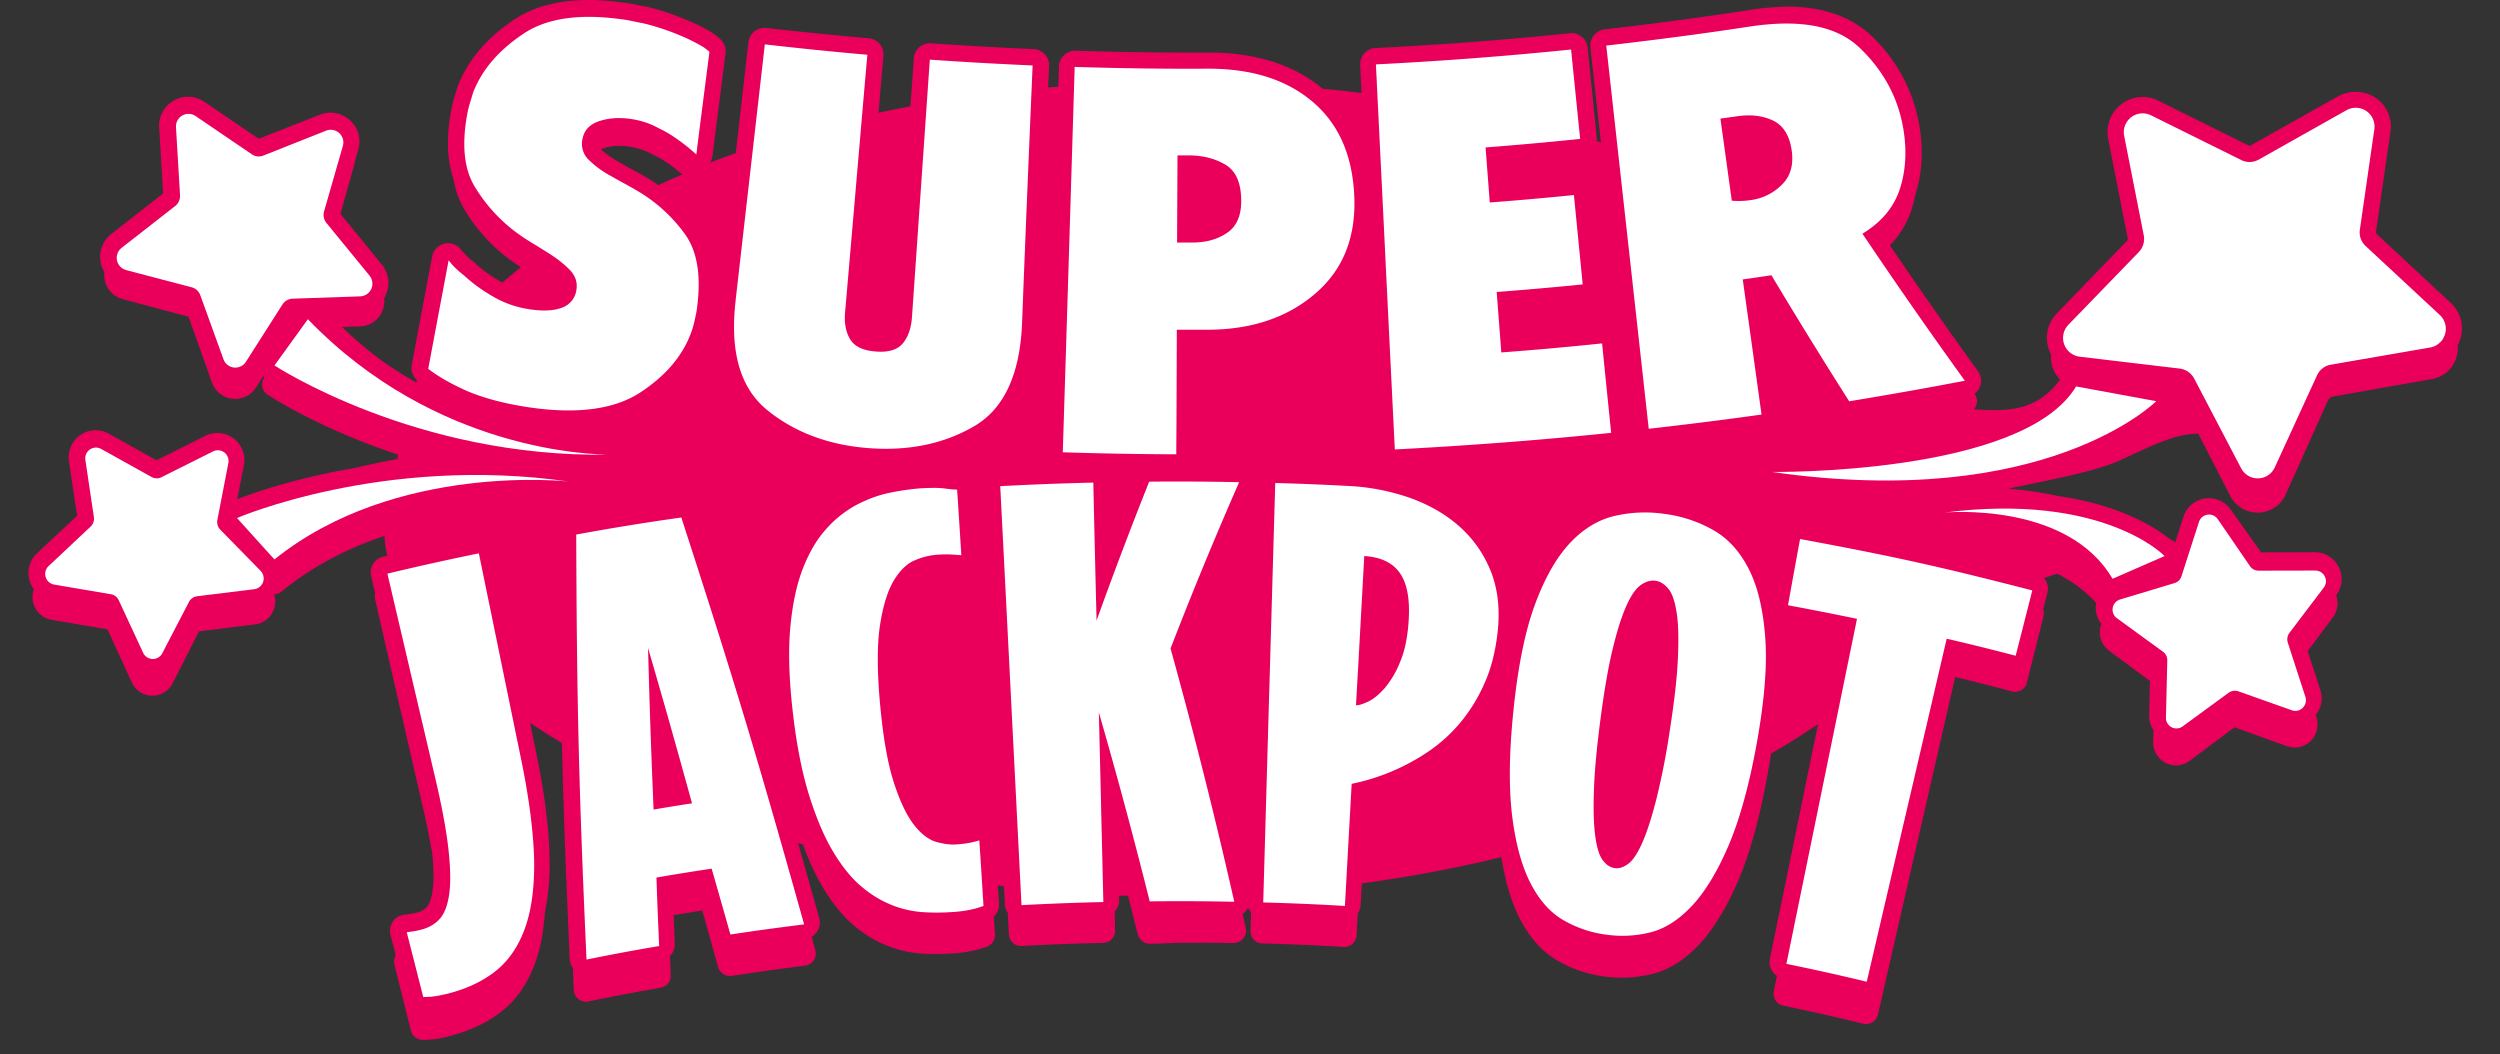
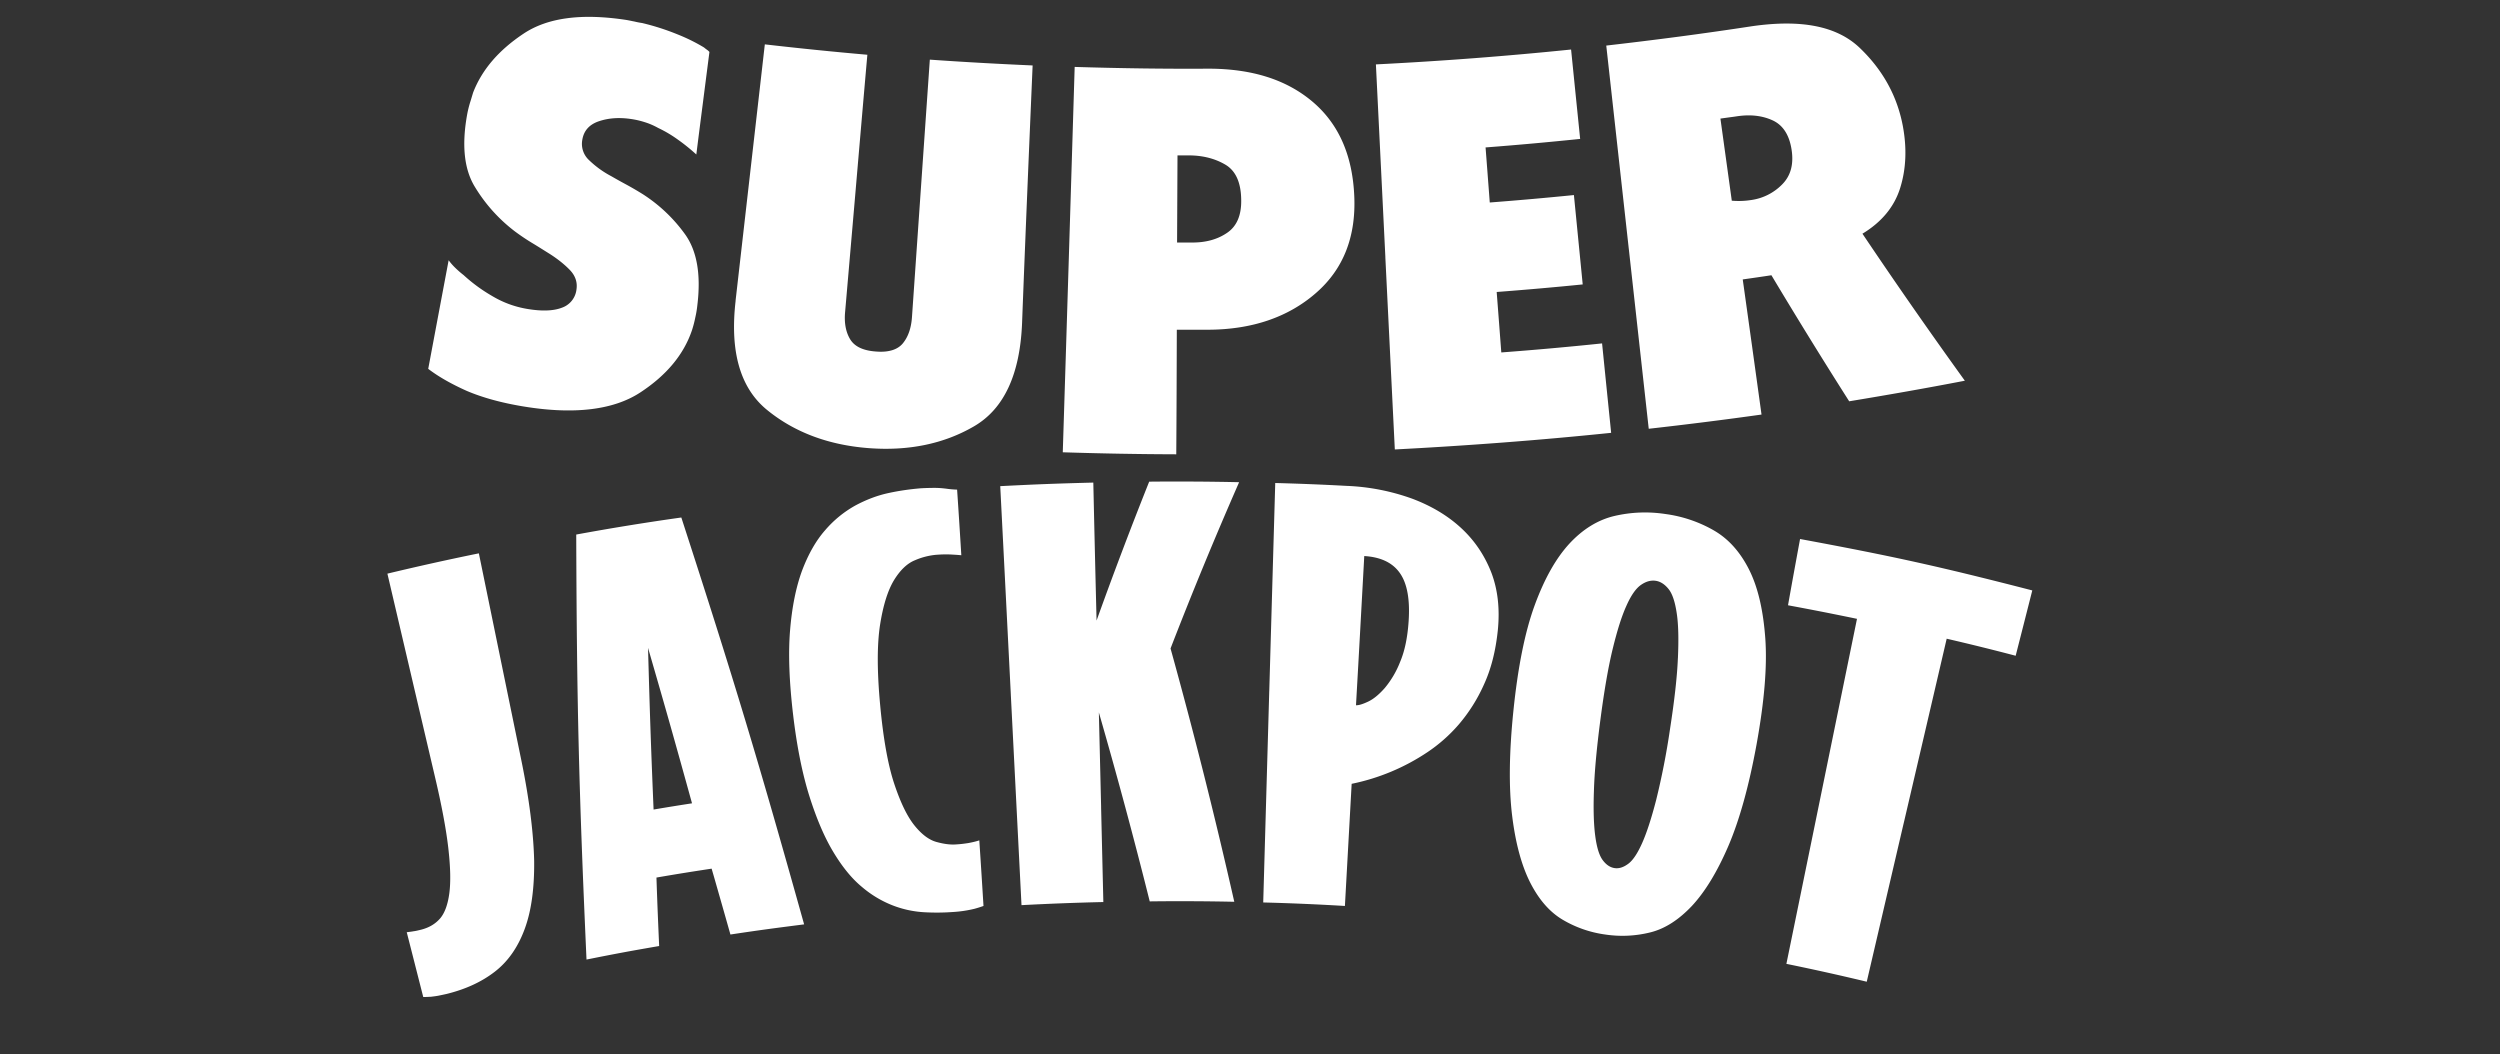
<svg xmlns="http://www.w3.org/2000/svg" width="83" height="35" fill="none">
  <rect width="100%" height="100%" fill="#333333" stroke="none" />
-   <path fill="#EA005A" fill-rule="evenodd" d="m78.91 7.773 2.456 2.286c.328.305.449.759.319 1.186a1.194 1.194 0 0 1-.09.22.99.99 0 0 1-.04.395 1.032 1.032 0 0 1-.809.723l-3.296.583a.226.226 0 0 0-.162.13l-1.4 3.113a1.01 1.01 0 0 1-.935.61c-.386 0-.732-.215-.911-.56l-1.06-2.062c-.72.013-1.258.263-2.572.873l-.015.007c-.686.32-1.968.584-2.987.794-.267.055-.516.106-.73.154.596.049 1.158.134 1.674.247 2.039.296 3.197 1.037 3.66 1.405.072.04.144.085.207.126l.269-.84a.887.887 0 0 1 1.58-.234l1.002 1.41 1.783-.004c.337 0 .642.189.795.494a.899.899 0 0 1-.09.939.76.76 0 0 1-.103.723l-.84 1.127.418 1.284a.878.878 0 0 1-.126.8l-.007.01c-.007.008-.014.015-.02.025l.027.086a.778.778 0 0 1-.112.687.76.76 0 0 1-.863.265l-1.746-.629-1.496 1.118a.779.779 0 0 1-.449.148.758.758 0 0 1-.754-.781l.009-.386a.87.87 0 0 1-.144-.508l.027-1.127-1.356-1.006a.758.758 0 0 1-.256-.889.873.873 0 0 1-.175-.696v-.004c-.36-.4-.809-.719-1.29-.97l-.44.143a.55.55 0 0 1 .113.485l-.14.548a.438.438 0 0 1 .01.23l-.04.17-.513 2.039a.377.377 0 0 1-.184.251.378.378 0 0 1-.206.058.41.41 0 0 1-.104-.013 65.605 65.605 0 0 0-1.886-.48l-1.055 4.607-1.509 6.601a.409.409 0 0 1-.39.315c-.032 0-.063 0-.095-.01a75.72 75.72 0 0 0-2.658-.601.403.403 0 0 1-.315-.476l.046-.231v-.001l.058-.285a.542.542 0 0 1-.234-.561c.494-2.397.856-4.167 1.225-5.968v-.003l.002-.009.098-.477.274-1.339c-.49.337-1.01.665-1.558.98-.024.15-.05.3-.076.453v.001l-.028.16c-.256 1.446-.579 2.64-.965 3.548-.386.912-.818 1.63-1.28 2.133-.485.53-1.01.871-1.572 1.015a4.193 4.193 0 0 1-1.661.085 4.145 4.145 0 0 1-1.568-.556c-.493-.301-.907-.777-1.225-1.424-.26-.521-.454-1.186-.58-1.976-1.486.36-3.04.656-4.634.871l-.04.728a.544.544 0 0 1-.095.274l-.04.727a.405.405 0 0 1-.404.382h-.023a77.322 77.322 0 0 0-2.703-.117.402.402 0 0 1-.39-.413l.017-.624a.625.625 0 0 1-.099-.144.426.426 0 0 1-.053.08.46.46 0 0 1-.13.118c.035.152.071.305.107.467a.41.41 0 0 1-.395.498c-.005 0-.005.005-.01.005a45.34 45.34 0 0 0-1.381-.01h-.387c-.13 0-.266.007-.414.014-.18.009-.38.018-.61.018h-.005c-.184 0-.346-.153-.39-.332a325.12 325.12 0 0 0-.315-1.258c-.103 0-.202-.004-.3-.009l.004.144a.54.54 0 0 1-.148.386l.013.629a.403.403 0 0 1-.395.413 77.754 77.754 0 0 0-2.703.103H33.9a.404.404 0 0 1-.404-.381c-.007-.116-.012-.232-.017-.347v-.001l-.019-.37a.524.524 0 0 1-.099-.284c-.004-.104-.01-.208-.016-.31l-.015-.291-.202-.027.04.606a.54.54 0 0 1-.17.426l.035.593a.407.407 0 0 1-.278.409l-.023.009a8.065 8.065 0 0 1-.3.094 4.576 4.576 0 0 1-.813.121 6.451 6.451 0 0 1-.517.018 9.17 9.17 0 0 1-.494-.013 3.824 3.824 0 0 1-1.14-.256 3.902 3.902 0 0 1-1.14-.696c-.364-.31-.715-.746-1.034-1.285a8.502 8.502 0 0 1-.633-1.383 1.927 1.927 0 0 0-.083-.024 1.708 1.708 0 0 1-.083-.025c.22.772.454 1.594.705 2.497a.553.553 0 0 1-.251.615c.04.148.08.296.12.45a.395.395 0 0 1-.053.331.416.416 0 0 1-.287.176c-.98.125-1.455.193-2.434.34-.023.005-.04.005-.063.005a.408.408 0 0 1-.39-.296l-.428-1.531-.098-.35-.835.137-.117.02.017.407v.002l.023.538a.559.559 0 0 1-.162.409c.01.193.018.4.027.637a.403.403 0 0 1-.332.413c-.965.171-1.437.261-2.402.459-.027.004-.054.008-.081.008a.411.411 0 0 1-.247-.085.401.401 0 0 1-.157-.3l-.017-.394v-.001a38.54 38.54 0 0 1-.015-.351.523.523 0 0 1-.103-.292c-.13-2.883-.211-5.016-.26-7.167-.364-.22-.72-.44-1.056-.665l.211 1.033c.279 1.347.422 2.52.436 3.48a8.15 8.15 0 0 1-.157 1.797c-.045.633-.149 1.19-.32 1.657-.25.682-.623 1.226-1.117 1.612-.476.373-1.07.651-1.756.826-.086.023-.18.045-.283.063a2.963 2.963 0 0 1-.534.054h-.054a.407.407 0 0 1-.382-.306l-.279-1.113-.269-1.078a.403.403 0 0 1 .045-.305l-.175-.687a.54.54 0 0 1 .08-.445.541.541 0 0 1 .391-.224 2.385 2.385 0 0 0 .414-.073.614.614 0 0 0 .332-.192c.05-.059.134-.202.184-.566.04-.301.036-.7-.014-1.19a28.047 28.047 0 0 0-.314-1.55l-.754-3.278-.831-3.624a.399.399 0 0 1 .004-.193l-.134-.574a.54.54 0 0 1 .4-.647l.067-.016.067-.015c-.05-.22-.08-.436-.094-.656-1.168.39-2.353.974-3.413 1.845a.389.389 0 0 1-.247.09.79.79 0 0 1-.01.499.75.75 0 0 1-.619.503l-1.868.233-.871 1.716a.753.753 0 0 1-1.365-.032l-.8-1.751-1.859-.319a.76.76 0 0 1-.597-.53.778.778 0 0 1 .01-.485.952.952 0 0 1-.14-.278.893.893 0 0 1 .247-.916l1.329-1.244-.27-1.806a.887.887 0 0 1 .207-.718.883.883 0 0 1 .678-.314.88.88 0 0 1 .436.112l1.585.885 1.621-.813a.895.895 0 0 1 1.091.233.9.9 0 0 1 .189.741l-.22 1.127a18.83 18.83 0 0 1 2.075-.646c.494-.126 1.09-.26 1.778-.377.49-.113.983-.22 1.464-.306l.011-.074.011-.074a20.058 20.058 0 0 1-1.23-.445c-1.856-.737-2.979-1.465-3.099-1.543l-.009-.006a.387.387 0 0 1-.17-.26.41.41 0 0 1 .067-.306l.005-.004-.023-.02-.022-.02-.23.368a.819.819 0 0 1-.695.386.812.812 0 0 1-.777-.553l-.768-2.164c-.005-.009-.01-.014-.014-.014l-2.173-.579A.82.82 0 0 1 3.48 9.3a.907.907 0 0 1-.014-.27.871.871 0 0 1-.121-.305.954.954 0 0 1 .346-.952l1.724-1.351-.13-2.196a.955.955 0 0 1 .26-.714.983.983 0 0 1 .7-.301c.19 0 .374.058.535.166l1.81 1.23 2.034-.799a.935.935 0 0 1 .35-.067c.297 0 .584.143.764.381a.949.949 0 0 1 .157.845l-.103.363-.007.039c-.006.03-.01.058-.02.087L11.303 7.1l1.374 1.684a.951.951 0 0 1 .13 1.006.451.451 0 0 1-.053.103.875.875 0 0 1-.072.462.822.822 0 0 1-.719.48l-.606.023c.445.431.894.804 1.338 1.132.378.265.755.498 1.127.71l.019-.086a.536.536 0 0 1-.171-.498l.002-.011.002-.012.499-2.658.175-.92a.539.539 0 0 1 .965-.22c.05.062.104.125.167.188a3.246 3.246 0 0 0 .249.215l.02.018c.229.216.512.422.844.62l.045.025.045.024c.198-.175.4-.345.61-.512a8.554 8.554 0 0 1-.435-.305 5.681 5.681 0 0 1-1.437-1.612 2.83 2.83 0 0 1-.36-1.001c-.224-.634-.25-1.415-.075-2.331.026-.135.058-.27.098-.395l.04-.13c.014-.04.026-.08.037-.12l.027-.087.013-.04c.332-.854.961-1.595 1.868-2.2C17.716.22 18.551 0 19.544 0c.408 0 .862.04 1.338.112.094.014.193.032.292.054a2.08 2.08 0 0 0 .242.045 8.221 8.221 0 0 1 1.28.409c.413.17.727.328.965.48a.642.642 0 0 1 .068.05 1.007 1.007 0 0 1 .247.22c.09.116.13.26.112.404l-.14 1.091-.296 2.317a.543.543 0 0 1-.08.22c.278-.108.566-.215.857-.319l.418-3.682c.018-.14.09-.27.202-.36a.548.548 0 0 1 .4-.111c1.122.125 2.263.242 3.39.34a.539.539 0 0 1 .49.585l-.162 1.89c.35-.076.705-.148 1.06-.215l.112-1.595a.533.533 0 0 1 .539-.498h.036c1.127.08 2.272.144 3.4.193a.54.54 0 0 1 .516.561l-.014.283-.018.431.337-.027.023-.673a.547.547 0 0 1 .17-.377.557.557 0 0 1 .368-.144h.018c1.271.04 2.56.063 3.835.063h.611a6.97 6.97 0 0 1 2.084.296c.628.202 1.19.503 1.67.903.436.04.862.09 1.289.14l-.045-.926a.541.541 0 0 1 .512-.566c2.142-.103 4.311-.27 6.448-.49.018-.004.036-.004.054-.004a.53.53 0 0 1 .342.121c.112.09.184.22.197.364l.207 2.057.094.911a.599.599 0 0 1-.004.125v.006a.988.988 0 0 1 .072.022l.071.023-.35-3.157a.54.54 0 0 1 .476-.598c1.603-.18 3.224-.4 4.823-.642l.005-.004A8.897 8.897 0 0 1 59.34.22h.008c1.168 0 2.12.337 2.785.97a5.304 5.304 0 0 1 1.576 2.905c.152.818.117 1.59-.099 2.295-.002.01-.006.018-.009.027l-.009.027c-.031.157-.067.31-.112.458a2.92 2.92 0 0 1-.737 1.24 170.257 170.257 0 0 0 2.928 4.185.545.545 0 0 1-.117.75c.003 0 .004.001.006.004l.001.002.002.003a.4.4 0 0 1-.031.503c1.145.08 2.084.058 2.865-.984a1.048 1.048 0 0 1-.3-.835 1.164 1.164 0 0 1 .189-1.365l2.334-2.412a.102.102 0 0 0 .022-.08l-.65-3.301a1.167 1.167 0 0 1 1.14-1.392c.18 0 .355.04.516.121l3 1.486a.084.084 0 0 0 .036.01c.013 0 .027 0 .04-.01l2.92-1.639c.174-.098.372-.139.57-.139.336 0 .655.14.88.395.22.256.319.584.27.92l-.481 3.328c-.005.032.004.063.027.081ZM21.618 5.986a10.503 10.503 0 0 0-.561-.323 10.133 10.133 0 0 1-.498-.279 2.892 2.892 0 0 1-.611-.43 1.633 1.633 0 0 1 .61-.112 2.468 2.468 0 0 1 .719.117 2.04 2.04 0 0 1 .38.164 3.588 3.588 0 0 1 .6.356c.13.094.264.202.394.314-.27.117-.539.233-.8.355a3.586 3.586 0 0 0-.198-.139l-.035-.023Z" clip-rule="evenodd" />
  <path fill="#fff" fill-rule="evenodd" d="M17.384 13.495c1.693.278 2.99.112 3.87-.463.88-.575 1.451-1.27 1.72-2.07.046-.14.081-.279.108-.413a3.22 3.22 0 0 0 .068-.4c.13-1.046-.014-1.841-.422-2.393A5.15 5.15 0 0 0 21.33 6.44a10.96 10.96 0 0 0-.525-.306 17.109 17.109 0 0 1-.508-.283 3.217 3.217 0 0 1-.74-.534.734.734 0 0 1-.225-.673c.05-.306.233-.512.557-.62.323-.108.678-.13 1.068-.072.149.022.292.054.445.103.148.045.296.108.449.193.22.104.436.23.647.382.21.148.417.314.62.499.076-.608.154-1.215.232-1.821v-.002l.203-1.581a.422.422 0 0 0-.08-.072 1.438 1.438 0 0 1-.1-.077 5.933 5.933 0 0 0-.88-.435 8.004 8.004 0 0 0-1.176-.377 2.566 2.566 0 0 1-.256-.05l-.054-.01a6.112 6.112 0 0 0-.202-.04c-1.482-.228-2.623-.084-3.431.459-.813.543-1.37 1.185-1.666 1.949l-.037.121c-.022.074-.043.146-.066.216a3.783 3.783 0 0 0-.086.34c-.197 1.047-.117 1.873.256 2.47a5.285 5.285 0 0 0 1.334 1.474c.193.143.39.274.584.39.149.09.292.18.432.268l.125.078c.282.18.507.364.682.548.17.184.243.395.207.633a.726.726 0 0 1-.485.606c-.279.108-.665.122-1.15.04a3.315 3.315 0 0 1-1.167-.43 5.338 5.338 0 0 1-.944-.692 3.074 3.074 0 0 1-.278-.242 1.873 1.873 0 0 1-.22-.252 5397.008 5397.008 0 0 0-.678 3.606c.341.26.768.503 1.28.732.507.216 1.14.395 1.886.517Zm20.769 2.496a140.354 140.354 0 0 0-1.747 4.612v-.001a1552.12 1552.12 0 0 1-.108-4.58c-1.235.032-1.854.055-3.09.118.142 2.769.247 4.85.352 6.927v.015l.001.012v.003l.353 6.954a91.333 91.333 0 0 1 2.717-.103l-.074-3.126v-.044l-.075-3.126a181.045 181.045 0 0 1 1.689 6.274 83.365 83.365 0 0 1 2.807.013 179.87 179.87 0 0 0-2.116-8.41 135.758 135.758 0 0 1 2.277-5.52 94.381 94.381 0 0 0-2.986-.018ZM31.74 28.035c.158-.009.292-.027.405-.045l.028-.005c.104-.021.216-.043.34-.085.058.872.085 1.307.139 2.178l-.04.014a4.002 4.002 0 0 1-.26.08 4.04 4.04 0 0 1-.737.108 7.338 7.338 0 0 1-.952.005 3.417 3.417 0 0 1-1.024-.225 3.57 3.57 0 0 1-1.024-.615c-.337-.278-.651-.664-.948-1.158-.296-.49-.56-1.11-.794-1.85-.234-.741-.418-1.653-.544-2.726-.126-1.078-.162-2.003-.099-2.78.063-.777.198-1.442.4-1.99.207-.547.463-.996.768-1.342a3.67 3.67 0 0 1 1.001-.817c.36-.193.728-.333 1.1-.413.373-.081.733-.13 1.074-.158.162-.009.319-.013.462-.013.148 0 .274.013.387.027.125.018.242.027.354.031.059.871.086 1.307.14 2.178a8.06 8.06 0 0 0-.41-.027c-.12-.004-.269 0-.444.014a2.295 2.295 0 0 0-.687.18c-.256.103-.49.327-.696.664-.206.341-.36.835-.462 1.486-.1.651-.1 1.536.004 2.654.103 1.118.26 1.99.467 2.614.207.624.431 1.087.674 1.388.242.3.485.48.732.547.247.068.462.095.646.081Zm-12.268 3.822c-.252-5.632-.323-8.456-.341-14.11a82.996 82.996 0 0 1 3.489-.566c1.747 5.38 2.56 8.084 4.077 13.508-.983.126-1.468.189-2.447.337-.218-.773-.342-1.203-.54-1.897l-.084-.29c-.732.112-1.1.17-1.832.296.031.907.05 1.365.09 2.273-.966.166-1.447.256-2.412.449Zm-2.874-10.075.7 3.41c.275 1.33.414 2.457.436 3.382.01.92-.094 1.68-.319 2.281-.224.602-.552 1.069-.988 1.406-.435.337-.97.584-1.607.74-.086.019-.17.037-.26.055a2.748 2.748 0 0 1-.212.031l-.036.005c-.085.004-.17.009-.26.009l-.274-1.075v-.001l-.274-1.075c.076-.01.153-.018.225-.032.076-.009.166-.031.273-.058.252-.068.454-.189.611-.369.153-.18.256-.462.306-.844.049-.381.035-.88-.036-1.5-.072-.62-.216-1.396-.436-2.33l-.793-3.386v-.001l-.792-3.385a89.48 89.48 0 0 1 3.036-.674l.7 3.411Zm5.101 5.095c-.09-2.147-.125-3.216-.184-5.367.598 2.061.89 3.094 1.46 5.16-.512.08-.768.121-1.276.207Zm25.188-10.32c.656.247 1.204.58 1.648.997.445.418.768.912.984 1.473.21.561.278 1.19.21 1.886-.071.696-.224 1.298-.462 1.814a5.457 5.457 0 0 1-.84 1.33 5.17 5.17 0 0 1-1.037.916 7.054 7.054 0 0 1-2.515 1.05l-.224 4.055a77.838 77.838 0 0 0-2.712-.116l.2-7.015.001-.005v-.009l.198-6.897a83.54 83.54 0 0 1 2.367.095 7.223 7.223 0 0 1 2.182.426Zm-.121 4.073c-.036.539-.13.988-.283 1.347a3.11 3.11 0 0 1-.507.863c-.189.215-.373.368-.553.453-.18.085-.314.126-.404.121.11-1.928.163-2.92.266-4.797l.008-.156c.552.032.948.225 1.186.57.242.346.336.88.287 1.6Zm10.13-3.022c.486.278.877.714 1.173 1.302.296.588.471 1.352.539 2.286.067.943-.036 2.11-.288 3.507-.256 1.406-.574 2.537-.943 3.395-.368.853-.772 1.513-1.203 1.976-.436.462-.894.759-1.379.88a3.816 3.816 0 0 1-1.5.072 3.763 3.763 0 0 1-1.419-.494c-.43-.256-.785-.665-1.073-1.23-.287-.566-.49-1.312-.602-2.237-.112-.925-.099-2.101.05-3.525.148-1.41.377-2.56.7-3.444.324-.885.71-1.567 1.154-2.048.445-.48.943-.786 1.487-.916a4.47 4.47 0 0 1 1.697-.067 4.4 4.4 0 0 1 1.608.543Zm-1.19 4.244c-.026.624-.116 1.414-.264 2.37a24.579 24.579 0 0 1-.458 2.34c-.157.607-.31 1.078-.463 1.424-.152.341-.305.575-.462.691-.157.117-.306.166-.454.144-.148-.022-.278-.108-.395-.265-.117-.157-.197-.422-.247-.795-.05-.372-.067-.87-.045-1.495.018-.624.09-1.415.216-2.376.125-.956.26-1.742.408-2.348.148-.607.297-1.083.454-1.428.153-.346.314-.575.48-.692.167-.117.328-.162.49-.14.161.023.305.118.431.275.126.157.215.427.27.8.058.372.067.87.04 1.495Zm5.946-1.307c-.916-.189-1.374-.279-2.29-.45.157-.88.238-1.32.4-2.2 3.103.575 4.643.916 7.71 1.707a998.663 998.663 0 0 1-.552 2.169 79.69 79.69 0 0 0-2.29-.566c-.568 2.443-.985 4.23-1.413 6.065l-.004.016-.006.025-.001.005v.003l-.002.005-.001.005-.009.036-1.218 5.228A78.64 78.64 0 0 0 59.308 32l.994-4.856.003-.015 1.347-6.584ZM30.87 1.98c1.136.08 2.277.143 3.413.193l-.005.116v.002c-.12 2.812-.239 5.62-.345 8.432-.068 1.697-.593 2.847-1.594 3.43-1.002.584-2.178.827-3.512.724-1.334-.104-2.456-.53-3.355-1.262-.902-.732-1.243-1.945-1.05-3.624v-.018l.97-8.5c1.131.13 2.267.246 3.404.345-.13 1.478-.257 2.957-.384 4.436v.003l-.353 4.084c-.036.368.018.674.162.916.143.243.426.382.853.413.422.036.727-.058.903-.274.175-.215.274-.502.3-.862l.593-8.554Zm8.2 8.967h1.037c1.464-.004 2.663-.417 3.58-1.217.916-.794 1.333-1.872 1.275-3.215-.059-1.379-.53-2.42-1.397-3.148-.867-.727-1.998-1.082-3.426-1.087-1.486.01-2.973-.013-4.46-.058-.13 4.266-.26 8.528-.395 12.794 1.258.04 2.51.063 3.768.067.01-1.378.014-2.756.018-4.134v-.002Zm.39-5.788h-.367l-.014 2.892h.431c.48.013.885-.09 1.213-.31.332-.215.494-.584.485-1.1-.005-.584-.184-.975-.53-1.177-.346-.202-.75-.305-1.217-.305Zm14.03 9.21-.151-1.484-.15-1.484a113.23 113.23 0 0 1-3.346.3l-.076-1.003-.077-1.004a119.59 119.59 0 0 0 2.856-.251L52.4 7.96l-.146-1.484a117.2 117.2 0 0 1-2.794.247c-.022-.305-.046-.608-.069-.911v-.003l-.07-.914c1.047-.08 2.093-.175 3.14-.283l-.151-1.484-.15-1.484a125.4 125.4 0 0 1-6.48.494l.314 6.392v.022l.314 6.37c2.398-.125 4.791-.305 7.18-.552Zm8.343-6.61a179.185 179.185 0 0 0 3.4 4.881c-1.28.247-2.56.472-3.84.683a178.022 178.022 0 0 1-2.582-4.185c-.319.049-.633.094-.952.139.21 1.494.417 2.988.623 4.482l.001.004c-1.248.175-2.497.332-3.745.472l-.662-5.975-.001-.009-.001-.007-.746-6.731c1.616-.185 3.229-.396 4.84-.643 1.63-.233 2.812-.009 3.575.719.76.727 1.244 1.59 1.433 2.604.134.728.108 1.406-.086 2.035-.193.628-.61 1.14-1.257 1.531Zm-2.667-1.635a1.779 1.779 0 0 1-1.029.517 2.67 2.67 0 0 1-.642.022l-.002-.016v-.001l-.375-2.709.274-.038c.09-.012.182-.024.274-.038.449-.067.844-.022 1.185.135.341.157.553.48.629.97.076.485-.027.871-.314 1.158Z" clip-rule="evenodd" />
-   <path fill="#fff" fill-rule="evenodd" d="m9.112 12.134 1.11-1.536c4.26 4.423 9.52 4.495 10.027 4.495-6.449.126-11.137-2.96-11.137-2.96Zm0 6.44-1.244-1.375s4.85-2.097 11.016-1.212c0 0-5.744-.656-9.772 2.586Zm62.474-5.255-2.659-.489c-1.774 2.955-10.104 2.838-10.104 2.838 9.12 1.316 12.763-2.348 12.763-2.348Zm-1.45 5.897c-1.5-2.578-5.57-2.2-5.57-2.2 5.268-.67 7.298 1.44 7.298 1.445l-1.729.755Z" clip-rule="evenodd" />
-   <path fill="#fff" fill-rule="evenodd" d="m78.541 8.169 2.457 2.285a.63.63 0 0 1-.315 1.083l-3.296.57a.618.618 0 0 0-.462.355l-1.401 3.053a.621.621 0 0 1-1.118.032l-1.559-2.978a.63.63 0 0 0-.48-.332l-3.323-.395a.628.628 0 0 1-.373-1.06l2.335-2.411a.631.631 0 0 0 .166-.562l-.65-3.3a.626.626 0 0 1 .888-.683l3 1.487c.184.094.4.085.58-.014l2.918-1.643a.624.624 0 0 1 .92.637l-.48 3.328a.615.615 0 0 0 .193.548Zm-3.556 10.777 1.881-.004c.292 0 .459.332.283.566l-1.14 1.504a.36.36 0 0 0-.054.323l.584 1.801c.09.278-.175.543-.45.445l-1.778-.63a.362.362 0 0 0-.323.05l-1.522 1.114a.349.349 0 0 1-.557-.292l.045-1.89a.348.348 0 0 0-.144-.297l-1.527-1.11a.353.353 0 0 1 .103-.623l1.806-.544a.342.342 0 0 0 .233-.229l.58-1.8a.351.351 0 0 1 .624-.095l1.069 1.559c.062.094.17.152.287.152ZM4.19 8.968l2.174.57a.416.416 0 0 1 .287.265l.768 2.124a.418.418 0 0 0 .745.086l1.213-1.904a.421.421 0 0 1 .337-.193l2.245-.077a.421.421 0 0 0 .31-.687L10.84 7.405a.428.428 0 0 1-.081-.386l.624-2.173a.42.42 0 0 0-.557-.508l-2.083.827a.408.408 0 0 1-.386-.045L6.494 3.853a.417.417 0 0 0-.651.373l.134 2.254a.426.426 0 0 1-.161.36L4.042 8.226a.42.42 0 0 0 .148.741Zm3.027 8.294a.362.362 0 0 0 .094.32l1.343 1.373a.36.36 0 0 1-.211.606l-1.895.234a.357.357 0 0 0-.274.188l-.885 1.703a.354.354 0 0 1-.637-.014l-.809-1.742a.35.35 0 0 0-.265-.202l-1.881-.32a.359.359 0 0 1-.184-.614l1.396-1.312a.357.357 0 0 0 .108-.314l-.283-1.9a.356.356 0 0 1 .525-.363l1.671.93a.35.35 0 0 0 .332.008l1.711-.857a.357.357 0 0 1 .508.39l-.364 1.886Z" clip-rule="evenodd" />
</svg>